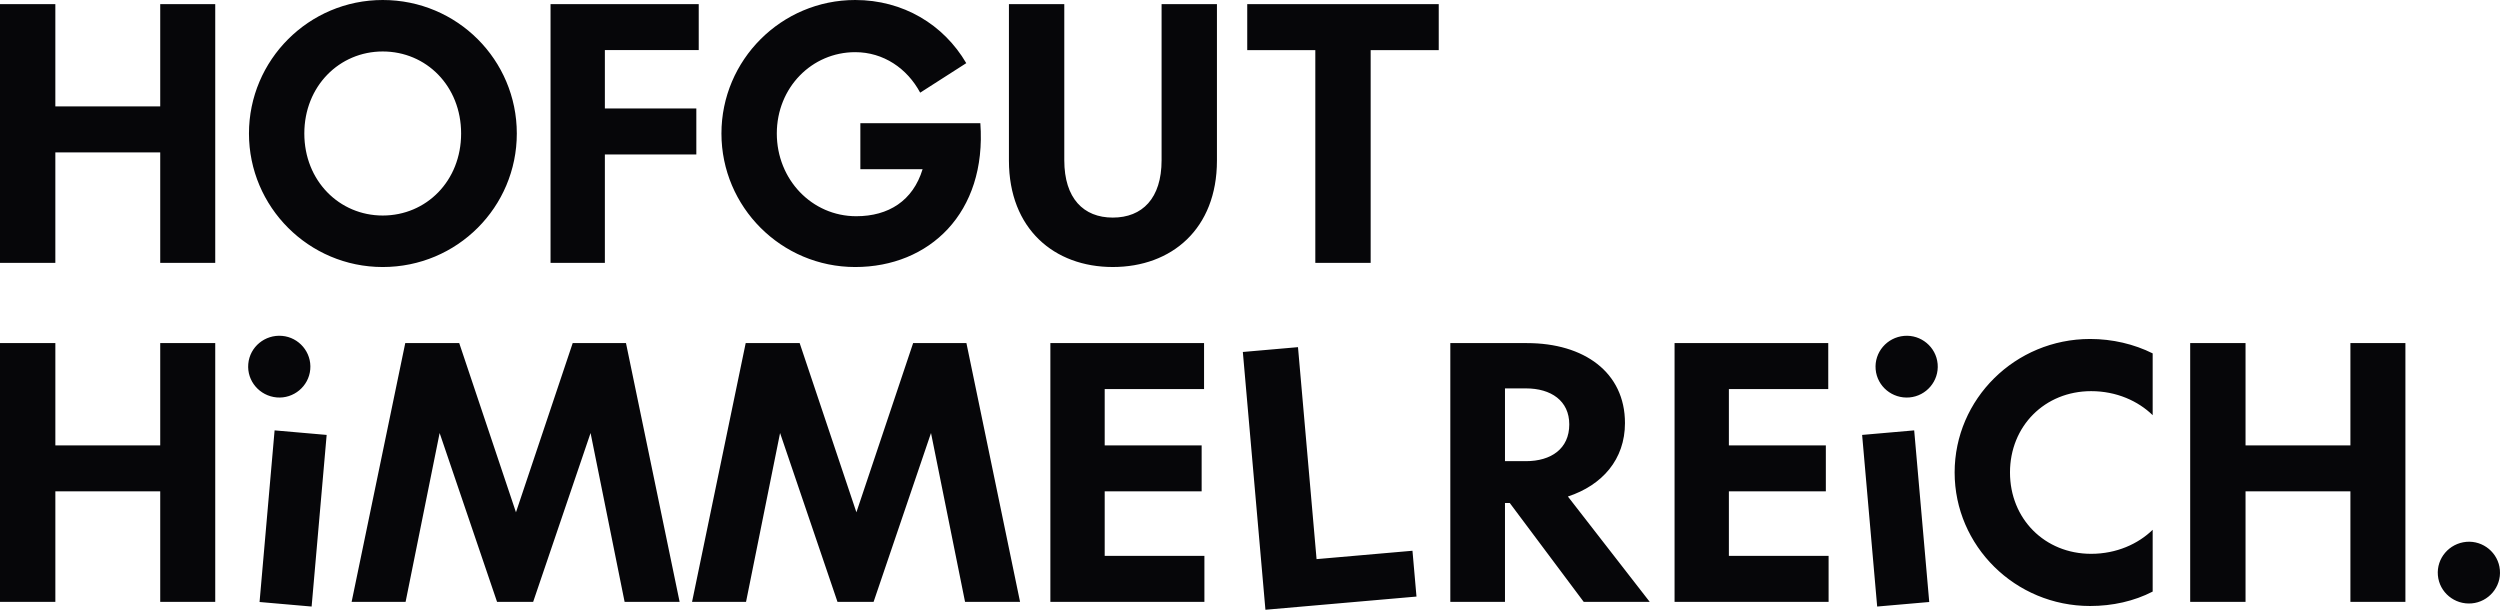
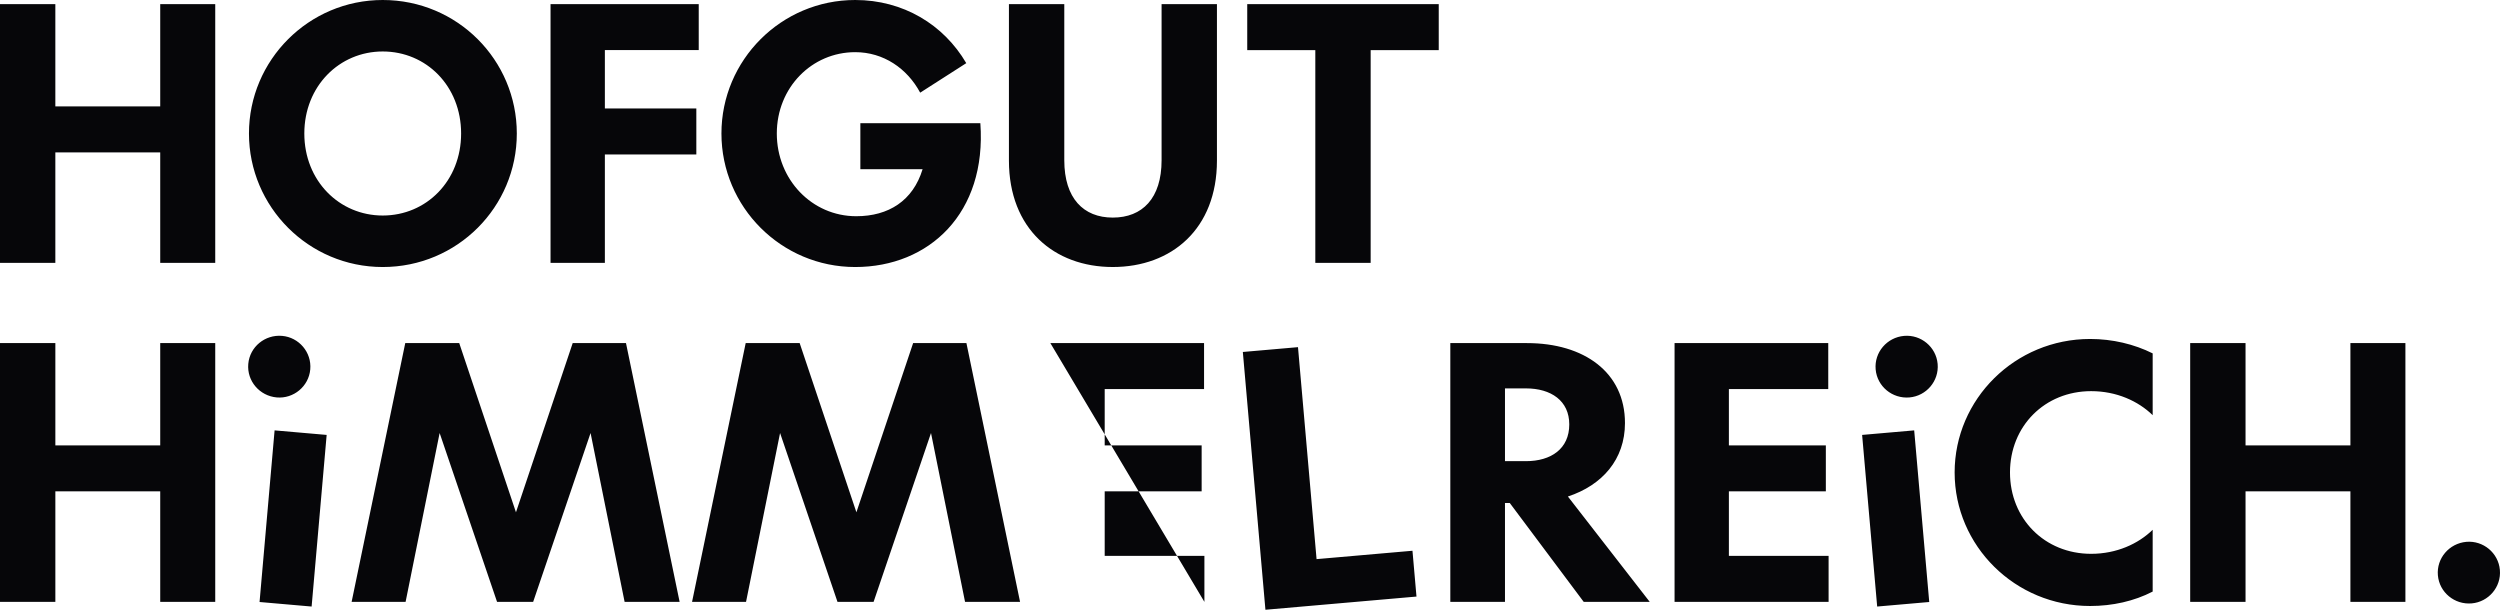
<svg xmlns="http://www.w3.org/2000/svg" width="246px" height="60px" viewBox="0 0 246 60" version="1.1">
  <title>Combined Shape</title>
  <g id="Symbols" stroke="none" stroke-width="1" fill="none" fill-rule="evenodd">
    <g id="header-l" transform="translate(-115, -10)" fill="#060609">
      <g id="Group-35" transform="translate(115, 10)">
-         <path d="M15.766,0.405 L15.766,10.469 L5.446,10.469 L5.446,0.405 L0,0.405 L0,25.869 L5.446,25.869 L5.446,14.993 L15.766,14.993 L15.766,25.869 L21.179,25.869 L21.179,0.405 L15.766,0.405 Z M37.659,5.065 C33.397,5.065 29.945,8.476 29.945,13.137 C29.945,17.797 33.397,21.208 37.659,21.208 C41.956,21.208 45.374,17.797 45.374,13.137 C45.374,8.476 41.956,5.065 37.659,5.065 M37.659,0 C45.001,0 50.854,5.909 50.854,13.137 C50.854,20.364 45.001,26.275 37.659,26.275 C30.385,26.275 24.498,20.364 24.498,13.137 C24.498,5.909 30.385,0 37.659,0 M54.173,0.406 L68.755,0.406 L68.755,4.929 L59.519,4.929 L59.519,10.671 L68.519,10.671 L68.519,15.197 L59.519,15.197 L59.519,25.869 L54.173,25.869 L54.173,0.406 Z M84.152,26.275 C76.877,26.275 70.99,20.364 70.99,13.136 C70.99,5.91 76.877,0 84.152,0 C88.854,0 92.846,2.398 95.08,6.214 L90.546,9.118 C89.26,6.721 86.926,5.133 84.152,5.133 C79.889,5.133 76.438,8.611 76.438,13.136 C76.438,17.662 79.889,21.276 84.253,21.276 C87.433,21.276 89.836,19.757 90.783,16.65 L84.659,16.65 L84.659,12.124 L96.467,12.124 C97.109,20.973 91.426,26.275 84.152,26.275 M114.3,15.77 L114.3,0.406 L119.747,0.406 L119.747,15.805 C119.747,22.526 115.281,26.274 109.496,26.274 C103.744,26.274 99.279,22.526 99.279,15.805 L99.279,0.406 L104.726,0.406 L104.726,15.77 C104.726,19.519 106.62,21.411 109.496,21.411 C112.405,21.411 114.3,19.519 114.3,15.77 M134.873,4.93 L134.873,25.869 L129.427,25.869 L129.427,4.93 L122.728,4.93 L122.728,0.406 L141.572,0.406 L141.572,4.93 L134.873,4.93 Z M15.766,48.35 L5.447,48.35 L5.447,59.224 L0,59.224 L0,33.761 L5.447,33.761 L5.447,43.825 L15.766,43.825 L15.766,33.761 L21.179,33.761 L21.179,59.224 L15.766,59.224 L15.766,48.35 Z M32.143,42.796 L30.663,59.684 L25.54,59.237 L27.02,42.349 L32.143,42.796 Z M24.43,35.811 C24.577,34.128 26.077,32.903 27.762,33.051 C29.413,33.195 30.677,34.661 30.53,36.343 C30.383,38.025 28.883,39.252 27.231,39.107 C25.546,38.959 24.283,37.493 24.43,35.811 L24.43,35.811 Z M43.26,42.608 L39.91,59.224 L34.599,59.224 L39.877,33.761 L45.188,33.761 L50.771,50.409 L56.353,33.761 L61.597,33.761 L66.875,59.224 L61.462,59.224 L58.112,42.608 L52.462,59.224 L48.91,59.224 L43.26,42.608 Z M76.759,42.608 L73.41,59.224 L68.098,59.224 L73.376,33.761 L78.687,33.761 L84.27,50.409 L89.852,33.761 L95.096,33.761 L100.374,59.224 L94.961,59.224 L91.611,42.608 L85.961,59.224 L82.409,59.224 L76.759,42.608 Z M103.356,33.761 L118.479,33.761 L118.479,38.285 L108.702,38.285 L108.702,43.825 L118.242,43.825 L118.242,48.349 L108.702,48.349 L108.702,54.699 L118.513,54.699 L118.513,59.224 L103.356,59.224 L103.356,33.761 Z M122.295,34.634 L127.722,34.16 L129.55,55.018 L138.987,54.194 L139.382,58.702 L124.518,60 L122.295,34.634 Z M148.09,45.378 L150.153,45.378 C152.623,45.378 154.417,44.162 154.417,41.764 C154.417,39.434 152.623,38.218 150.153,38.218 L148.09,38.218 L148.09,45.378 Z M148.09,59.224 L142.711,59.224 L142.711,33.761 L150.255,33.761 C155.871,33.761 159.897,36.631 159.897,41.629 C159.897,45.209 157.664,47.742 154.281,48.857 L162.334,59.224 L155.838,59.224 L148.564,49.498 L148.09,49.498 L148.09,59.224 Z M164.777,33.761 L179.9,33.761 L179.9,38.285 L170.122,38.285 L170.122,43.825 L179.663,43.825 L179.663,48.349 L170.122,48.349 L170.122,54.699 L179.934,54.699 L179.934,59.224 L164.777,59.224 L164.777,33.761 Z M188.356,42.349 L189.837,59.237 L184.714,59.684 L183.233,42.796 L188.356,42.349 Z M205.665,33.355 C207.865,33.355 209.996,33.861 211.823,34.773 L211.823,40.853 C210.403,39.467 208.271,38.489 205.767,38.489 C201.2,38.489 197.783,41.933 197.783,46.491 C197.783,51.052 201.2,54.496 205.767,54.496 C208.271,54.496 210.403,53.517 211.823,52.132 L211.823,58.211 C209.996,59.157 207.865,59.63 205.665,59.63 C198.29,59.63 192.336,53.719 192.336,46.491 C192.336,39.265 198.29,33.355 205.665,33.355 Z M245.988,56.081 C246.136,57.762 244.872,59.229 243.22,59.373 C241.535,59.521 240.036,58.295 239.888,56.614 C239.741,54.931 241.005,53.465 242.691,53.317 C244.341,53.173 245.841,54.399 245.988,56.081 Z M220.961,33.761 L220.961,43.825 L231.28,43.825 L231.28,33.761 L236.692,33.761 L236.692,59.224 L231.28,59.224 L231.28,48.35 L220.961,48.35 L220.961,59.224 L215.514,59.224 L215.514,33.761 L220.961,33.761 Z M190.664,35.814 C190.811,37.496 189.548,38.962 187.896,39.107 C186.211,39.255 184.711,38.029 184.564,36.347 C184.417,34.664 185.681,33.198 187.366,33.051 C189.016,32.907 190.517,34.132 190.664,35.814 Z" id="Combined-Shape" />
+         <path d="M15.766,0.405 L15.766,10.469 L5.446,10.469 L5.446,0.405 L0,0.405 L0,25.869 L5.446,25.869 L5.446,14.993 L15.766,14.993 L15.766,25.869 L21.179,25.869 L21.179,0.405 L15.766,0.405 Z M37.659,5.065 C33.397,5.065 29.945,8.476 29.945,13.137 C29.945,17.797 33.397,21.208 37.659,21.208 C41.956,21.208 45.374,17.797 45.374,13.137 C45.374,8.476 41.956,5.065 37.659,5.065 M37.659,0 C45.001,0 50.854,5.909 50.854,13.137 C50.854,20.364 45.001,26.275 37.659,26.275 C30.385,26.275 24.498,20.364 24.498,13.137 C24.498,5.909 30.385,0 37.659,0 M54.173,0.406 L68.755,0.406 L68.755,4.929 L59.519,4.929 L59.519,10.671 L68.519,10.671 L68.519,15.197 L59.519,15.197 L59.519,25.869 L54.173,25.869 L54.173,0.406 Z M84.152,26.275 C76.877,26.275 70.99,20.364 70.99,13.136 C70.99,5.91 76.877,0 84.152,0 C88.854,0 92.846,2.398 95.08,6.214 L90.546,9.118 C89.26,6.721 86.926,5.133 84.152,5.133 C79.889,5.133 76.438,8.611 76.438,13.136 C76.438,17.662 79.889,21.276 84.253,21.276 C87.433,21.276 89.836,19.757 90.783,16.65 L84.659,16.65 L84.659,12.124 L96.467,12.124 C97.109,20.973 91.426,26.275 84.152,26.275 M114.3,15.77 L114.3,0.406 L119.747,0.406 L119.747,15.805 C119.747,22.526 115.281,26.274 109.496,26.274 C103.744,26.274 99.279,22.526 99.279,15.805 L99.279,0.406 L104.726,0.406 L104.726,15.77 C104.726,19.519 106.62,21.411 109.496,21.411 C112.405,21.411 114.3,19.519 114.3,15.77 M134.873,4.93 L134.873,25.869 L129.427,25.869 L129.427,4.93 L122.728,4.93 L122.728,0.406 L141.572,0.406 L141.572,4.93 L134.873,4.93 Z M15.766,48.35 L5.447,48.35 L5.447,59.224 L0,59.224 L0,33.761 L5.447,33.761 L5.447,43.825 L15.766,43.825 L15.766,33.761 L21.179,33.761 L21.179,59.224 L15.766,59.224 L15.766,48.35 Z M32.143,42.796 L30.663,59.684 L25.54,59.237 L27.02,42.349 L32.143,42.796 Z M24.43,35.811 C24.577,34.128 26.077,32.903 27.762,33.051 C29.413,33.195 30.677,34.661 30.53,36.343 C30.383,38.025 28.883,39.252 27.231,39.107 C25.546,38.959 24.283,37.493 24.43,35.811 L24.43,35.811 Z M43.26,42.608 L39.91,59.224 L34.599,59.224 L39.877,33.761 L45.188,33.761 L50.771,50.409 L56.353,33.761 L61.597,33.761 L66.875,59.224 L61.462,59.224 L58.112,42.608 L52.462,59.224 L48.91,59.224 L43.26,42.608 Z M76.759,42.608 L73.41,59.224 L68.098,59.224 L73.376,33.761 L78.687,33.761 L84.27,50.409 L89.852,33.761 L95.096,33.761 L100.374,59.224 L94.961,59.224 L91.611,42.608 L85.961,59.224 L82.409,59.224 L76.759,42.608 Z M103.356,33.761 L118.479,33.761 L118.479,38.285 L108.702,38.285 L108.702,43.825 L118.242,43.825 L118.242,48.349 L108.702,48.349 L108.702,54.699 L118.513,54.699 L118.513,59.224 L103.356,33.761 Z M122.295,34.634 L127.722,34.16 L129.55,55.018 L138.987,54.194 L139.382,58.702 L124.518,60 L122.295,34.634 Z M148.09,45.378 L150.153,45.378 C152.623,45.378 154.417,44.162 154.417,41.764 C154.417,39.434 152.623,38.218 150.153,38.218 L148.09,38.218 L148.09,45.378 Z M148.09,59.224 L142.711,59.224 L142.711,33.761 L150.255,33.761 C155.871,33.761 159.897,36.631 159.897,41.629 C159.897,45.209 157.664,47.742 154.281,48.857 L162.334,59.224 L155.838,59.224 L148.564,49.498 L148.09,49.498 L148.09,59.224 Z M164.777,33.761 L179.9,33.761 L179.9,38.285 L170.122,38.285 L170.122,43.825 L179.663,43.825 L179.663,48.349 L170.122,48.349 L170.122,54.699 L179.934,54.699 L179.934,59.224 L164.777,59.224 L164.777,33.761 Z M188.356,42.349 L189.837,59.237 L184.714,59.684 L183.233,42.796 L188.356,42.349 Z M205.665,33.355 C207.865,33.355 209.996,33.861 211.823,34.773 L211.823,40.853 C210.403,39.467 208.271,38.489 205.767,38.489 C201.2,38.489 197.783,41.933 197.783,46.491 C197.783,51.052 201.2,54.496 205.767,54.496 C208.271,54.496 210.403,53.517 211.823,52.132 L211.823,58.211 C209.996,59.157 207.865,59.63 205.665,59.63 C198.29,59.63 192.336,53.719 192.336,46.491 C192.336,39.265 198.29,33.355 205.665,33.355 Z M245.988,56.081 C246.136,57.762 244.872,59.229 243.22,59.373 C241.535,59.521 240.036,58.295 239.888,56.614 C239.741,54.931 241.005,53.465 242.691,53.317 C244.341,53.173 245.841,54.399 245.988,56.081 Z M220.961,33.761 L220.961,43.825 L231.28,43.825 L231.28,33.761 L236.692,33.761 L236.692,59.224 L231.28,59.224 L231.28,48.35 L220.961,48.35 L220.961,59.224 L215.514,59.224 L215.514,33.761 L220.961,33.761 Z M190.664,35.814 C190.811,37.496 189.548,38.962 187.896,39.107 C186.211,39.255 184.711,38.029 184.564,36.347 C184.417,34.664 185.681,33.198 187.366,33.051 C189.016,32.907 190.517,34.132 190.664,35.814 Z" id="Combined-Shape" />
      </g>
    </g>
  </g>
</svg>